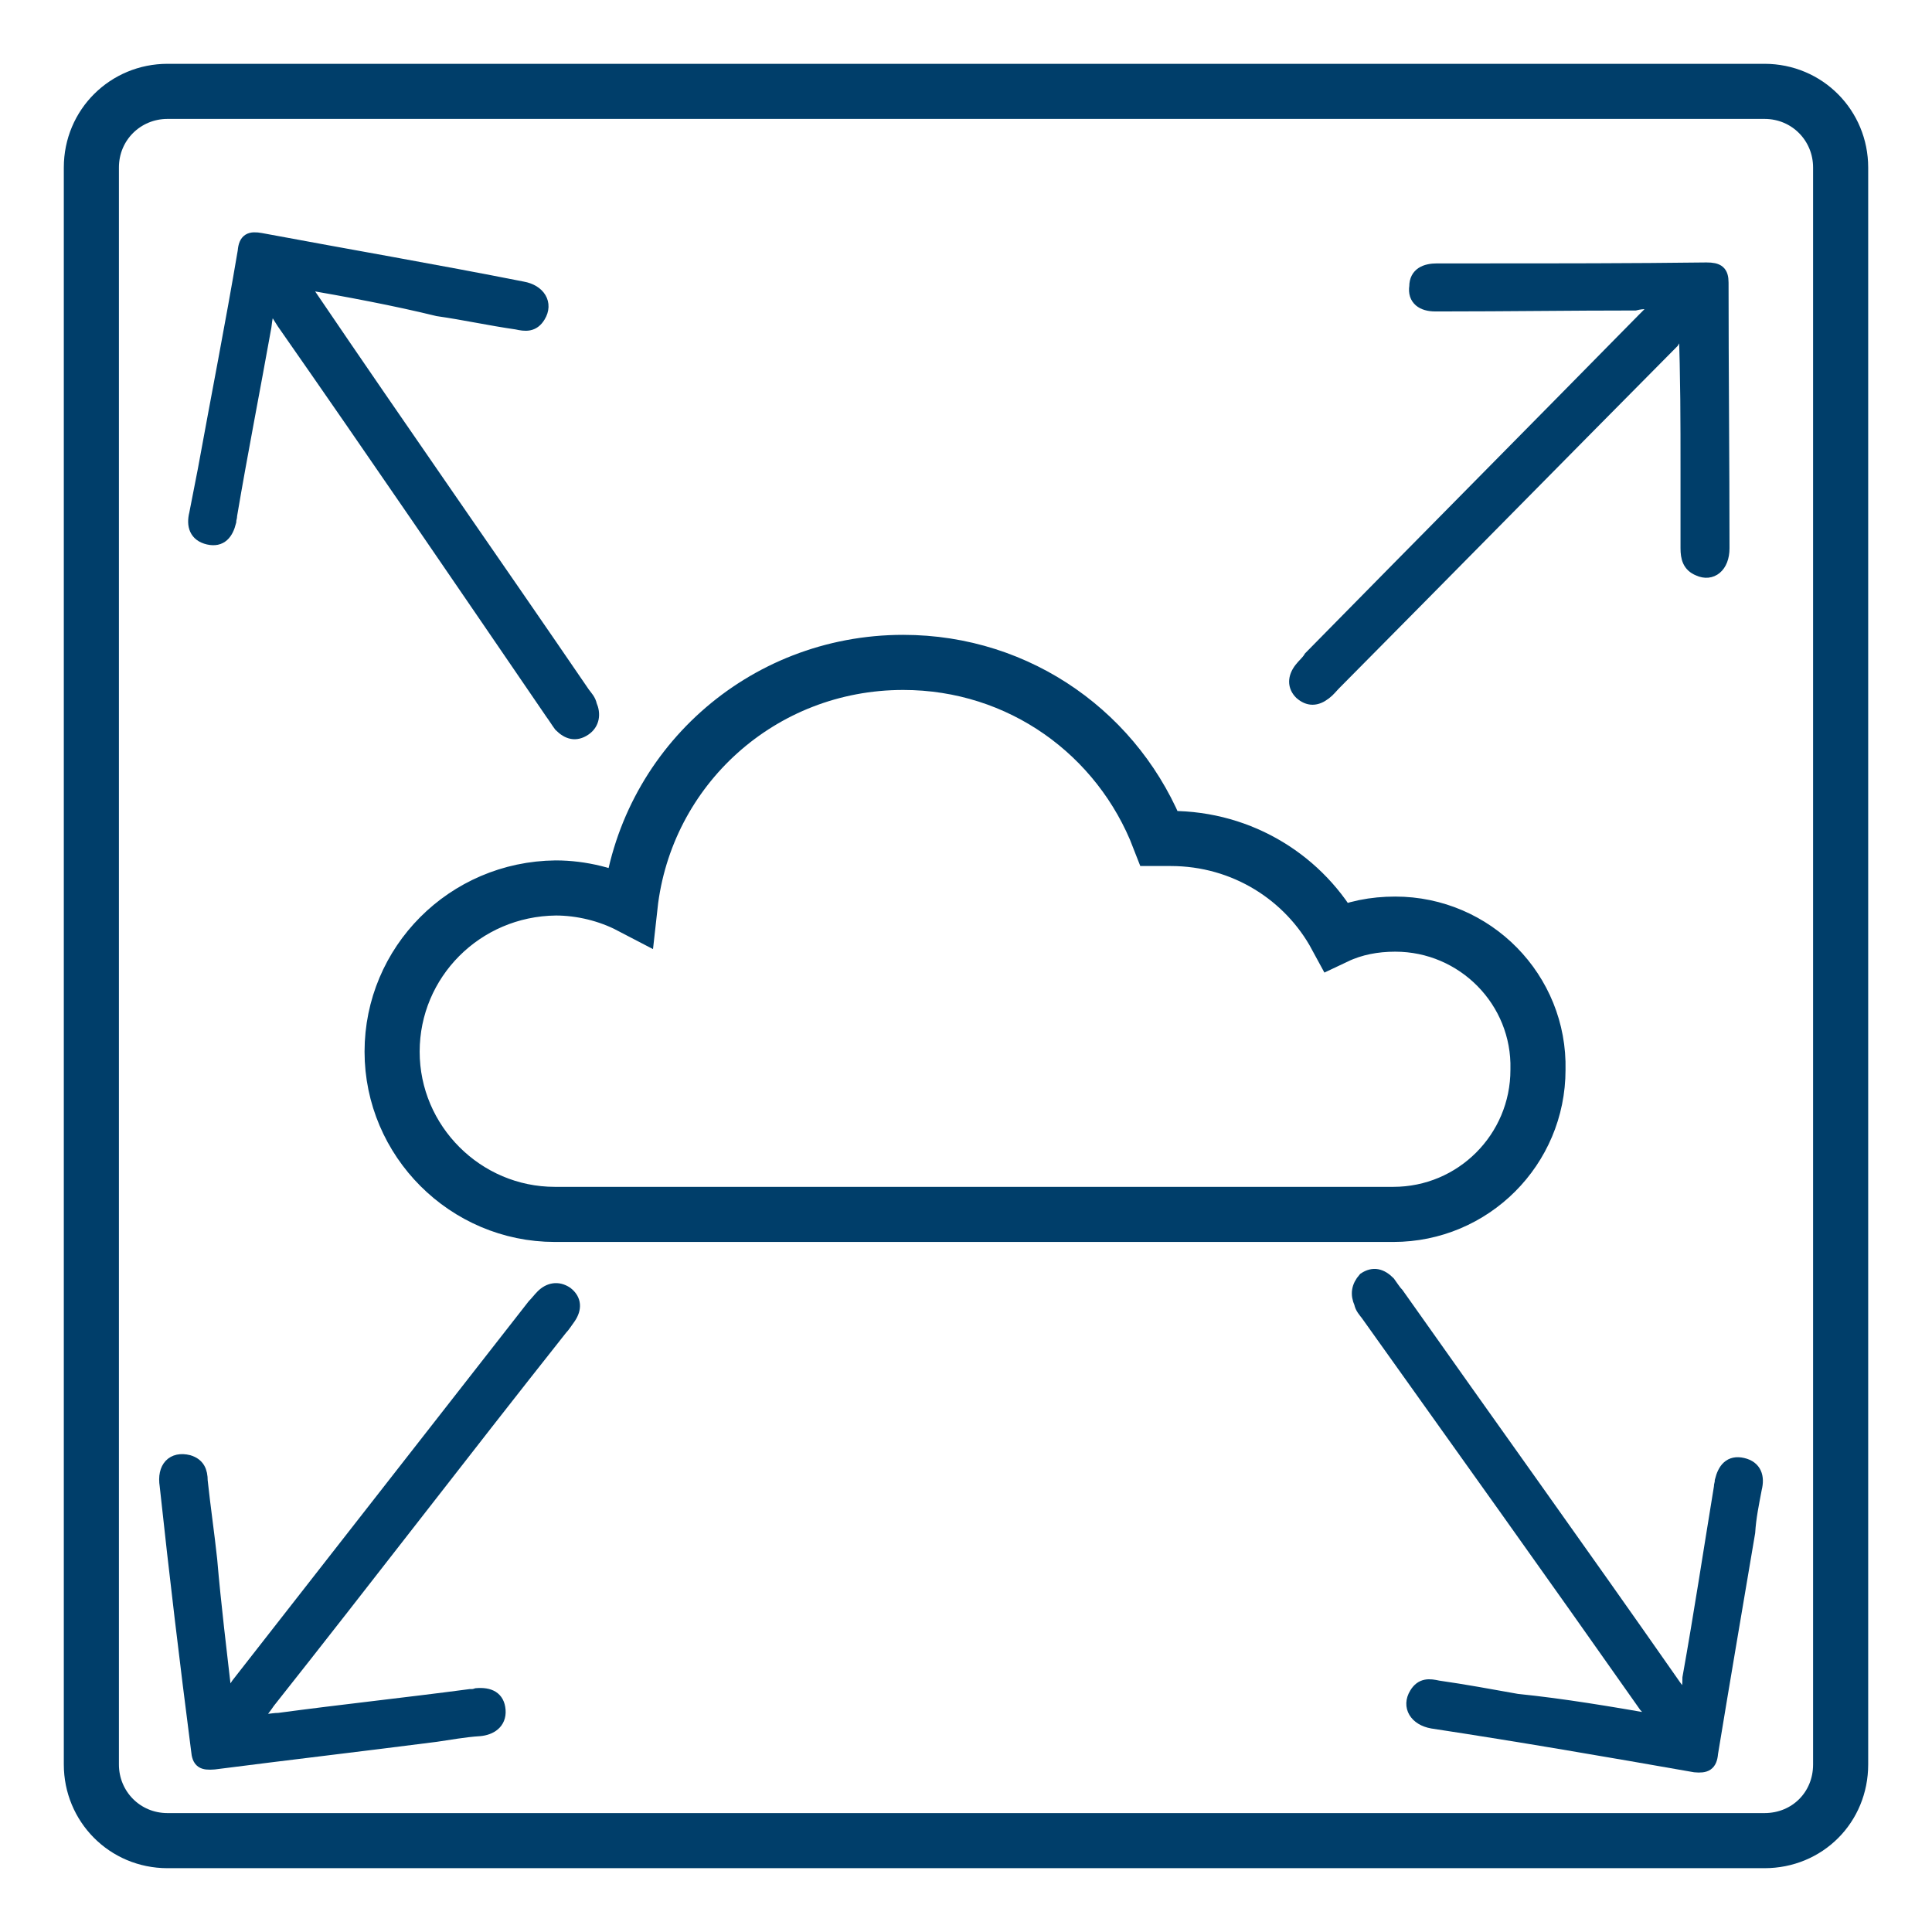
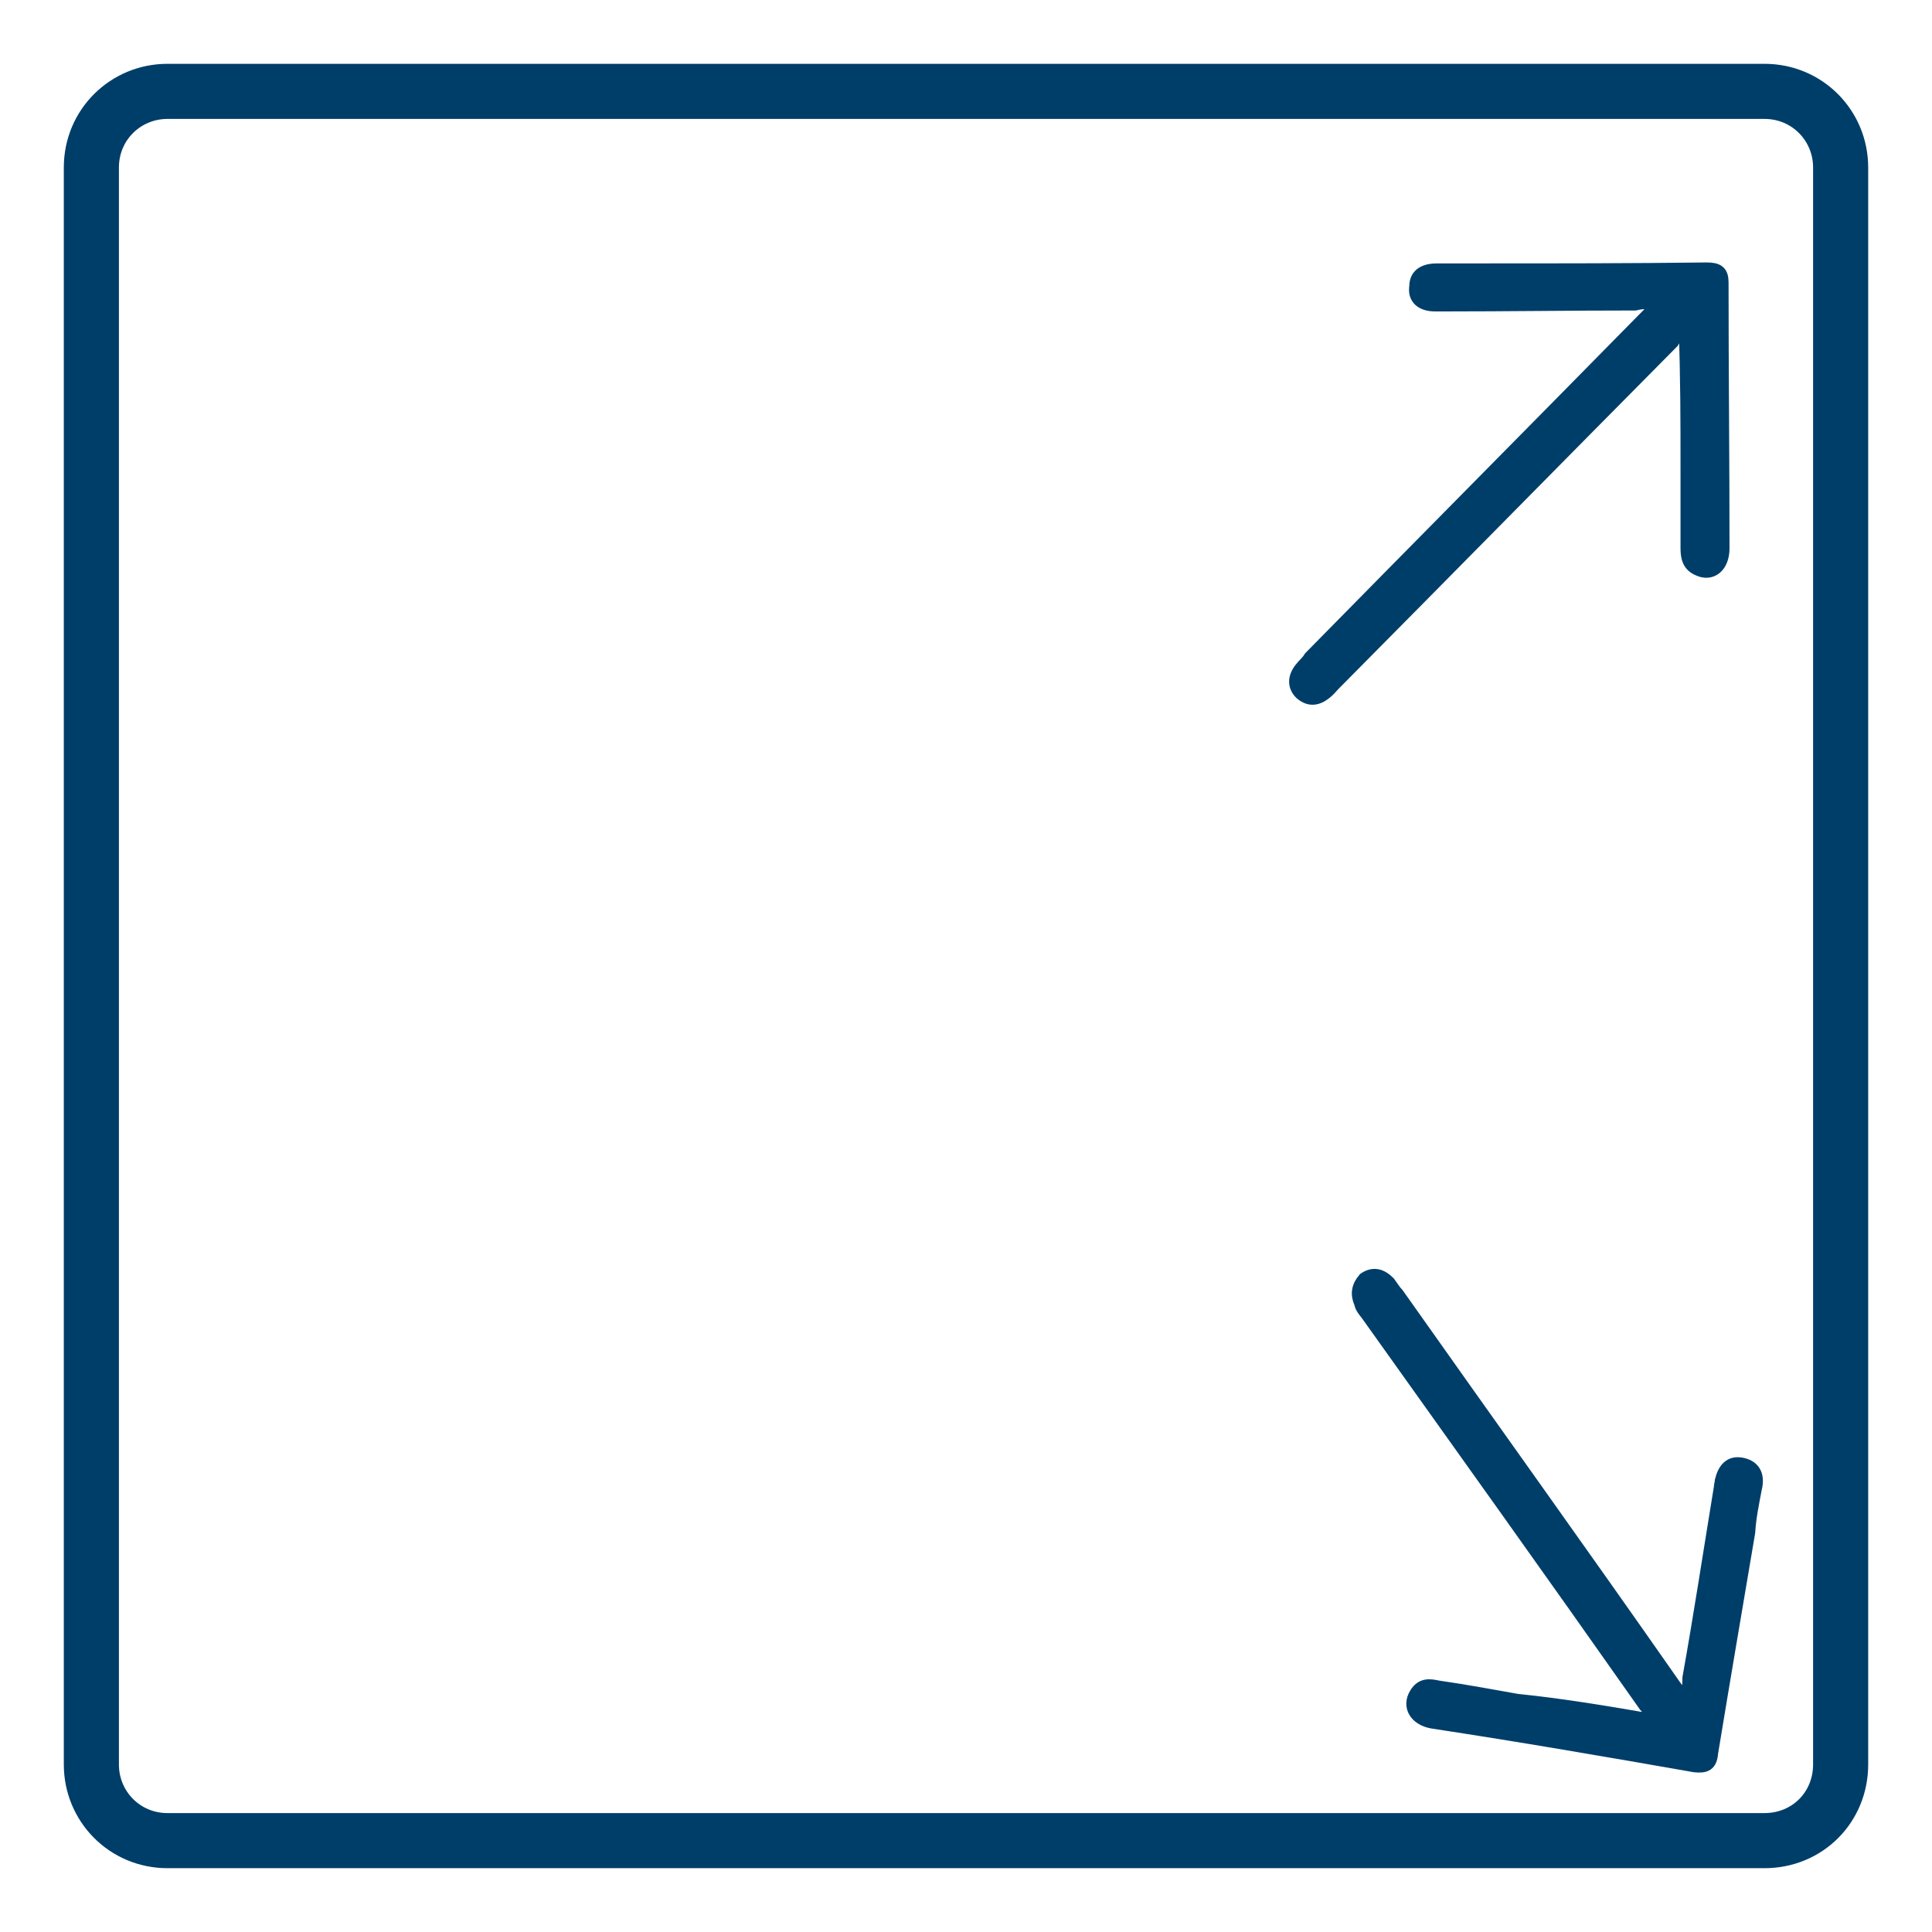
<svg xmlns="http://www.w3.org/2000/svg" version="1.1" id="Layer_1" x="0px" y="0px" viewBox="0 0 203 203" style="enable-background:new 0 0 203 203;" xml:space="preserve">
  <style type="text/css">
	.st0{fill:none;stroke:#003E6A;stroke-width:5.79;stroke-miterlimit:10;}
	.st1{fill:#003E6A;stroke:#003E6A;stroke-width:1.448;stroke-miterlimit:10;}
</style>
  <g>
-     <path class="st0" d="M146.6,97.1c-2.2,0-4.3,0.4-6.2,1.3c-3.3-6.1-9.8-10.3-17.4-10.3c-0.4,0-0.7,0-1.2,0   c-4.2-10.9-14.6-18.5-26.9-18.5c-14.9,0-27.1,11.1-28.7,25.6c-2.3-1.2-5.1-1.9-7.8-1.9c-9.6,0.1-17.2,7.8-17.2,17.2   s7.7,17.1,17.1,17.1h88l0,0h0.1c8.4,0,15.2-6.8,15.2-15.2C161.8,104,155,97.1,146.6,97.1z" />
    <path class="st0" d="M185.4,193.4H17.6c-4.5,0-8-3.6-8-8V17.6c0-4.5,3.6-8,8-8h167.8c4.5,0,8,3.6,8,8v167.8   C193.4,189.9,189.9,193.4,185.4,193.4z" />
    <path class="st1" d="M177.1,34.3c-0.7,0.7-1.2,1.2-1.4,1.6c-11.9,12-23.6,23.9-35.5,35.9c-0.3,0.3-0.6,0.7-1,1   c-0.9,0.7-1.7,0.7-2.5,0c-0.7-0.7-0.7-1.6,0-2.5c0.3-0.4,0.7-0.7,1-1.2c11.7-11.9,23.3-23.6,35-35.5c0.4-0.4,1-1,1.6-1.6   c-1-0.3-1.7-0.3-2.5-0.1c-6.8,0-13.5,0.1-20.3,0.1c-0.3,0-0.6,0-0.7,0c-1.3,0-2.2-0.6-2-1.9c0-1.3,1-1.7,2.2-1.7c1.6,0,3.2,0,4.8,0   c7.8,0,15.6,0,23.5-0.1c1.2,0,1.6,0.3,1.6,1.4c0,9.3,0.1,18.7,0.1,27.9c0,1.9-1.2,2.8-2.5,2.2c-1-0.4-1.2-1.2-1.2-2.2   c0-2.8,0-5.6,0-8.4C177.3,44.4,177.3,39.6,177.1,34.3z" />
    <path class="st1" d="M174.2,180.9c-0.6-0.7-0.9-1.3-1.3-1.7c-9.7-13.8-19.5-27.5-29.2-41.1c-0.3-0.4-0.6-0.7-0.7-1.2   c-0.4-0.9-0.3-1.7,0.4-2.5c0.9-0.6,1.7-0.4,2.5,0.4c0.3,0.4,0.6,0.9,0.9,1.2c9.6,13.6,19.3,27.1,28.8,40.7c0.4,0.6,0.9,1.2,1.3,1.9   c0.6-0.9,0.6-1.6,0.6-2.3c1.2-6.7,2.2-13.3,3.3-20c0-0.3,0.1-0.4,0.1-0.7c0.3-1.2,0.9-2,2.2-1.7s1.6,1.3,1.3,2.5   c-0.3,1.6-0.6,3-0.7,4.6c-1.3,7.7-2.6,15.3-3.9,23.2c-0.1,1.2-0.6,1.4-1.7,1.3c-9.1-1.6-18.4-3.2-27.6-4.6   c-1.7-0.3-2.5-1.6-1.7-2.9c0.6-1,1.4-0.9,2.3-0.7c2.8,0.4,5.5,0.9,8.3,1.4C164.3,179.2,169,180,174.2,180.9z" />
-     <path class="st1" d="M23.7,178.7c0.6-0.7,1-1.2,1.3-1.7c10.4-13.3,20.7-26.5,31.1-39.8c0.3-0.3,0.6-0.7,0.9-1   c0.7-0.7,1.6-0.9,2.5-0.3c0.9,0.7,0.9,1.6,0.3,2.5c-0.3,0.4-0.6,0.9-0.9,1.2c-10.3,13-20.4,26.2-30.7,39.2   c-0.4,0.6-0.9,1.2-1.4,1.9c1,0.3,1.7,0,2.5,0c6.7-0.9,13.3-1.6,20.1-2.5c0.3,0,0.4,0,0.7-0.1c1.3-0.1,2.2,0.3,2.3,1.6s-0.9,1.9-2,2   c-1.6,0.1-3.2,0.4-4.6,0.6c-7.8,1-15.5,1.9-23.3,2.9c-1.2,0.1-1.6-0.1-1.7-1.3c-1.2-9.3-2.3-18.5-3.3-27.8   c-0.3-1.9,0.7-2.9,2.3-2.5c1,0.3,1.3,1,1.3,2c0.3,2.8,0.7,5.5,1,8.3C22.5,168.6,23.1,173.5,23.7,178.7z" />
-     <path class="st1" d="M31.5,29.6c0.6,0.7,0.9,1.3,1.2,1.7C42.2,45.3,51.8,59,61.3,72.9c0.3,0.4,0.6,0.7,0.7,1.2   c0.4,0.9,0.3,1.9-0.6,2.5c-0.9,0.6-1.7,0.4-2.5-0.4c-0.3-0.4-0.6-0.9-0.9-1.3c-9.3-13.6-18.7-27.4-28.2-41   c-0.4-0.6-0.7-1.2-1.3-1.9c-0.6,0.9-0.6,1.6-0.7,2.3c-1.2,6.7-2.5,13.3-3.6,19.8c0,0.3-0.1,0.4-0.1,0.7c-0.3,1.2-0.9,2-2.2,1.7   c-1.3-0.3-1.6-1.3-1.3-2.5c0.3-1.6,0.6-3,0.9-4.6c1.4-7.7,2.9-15.3,4.2-23c0.1-1.2,0.6-1.4,1.7-1.2c9.1,1.7,18.4,3.3,27.5,5.1   c1.7,0.3,2.5,1.6,1.7,2.9c-0.6,1-1.4,0.9-2.3,0.7c-2.8-0.4-5.5-1-8.3-1.4C41.5,31.4,36.7,30.5,31.5,29.6z" />
  </g>
</svg>